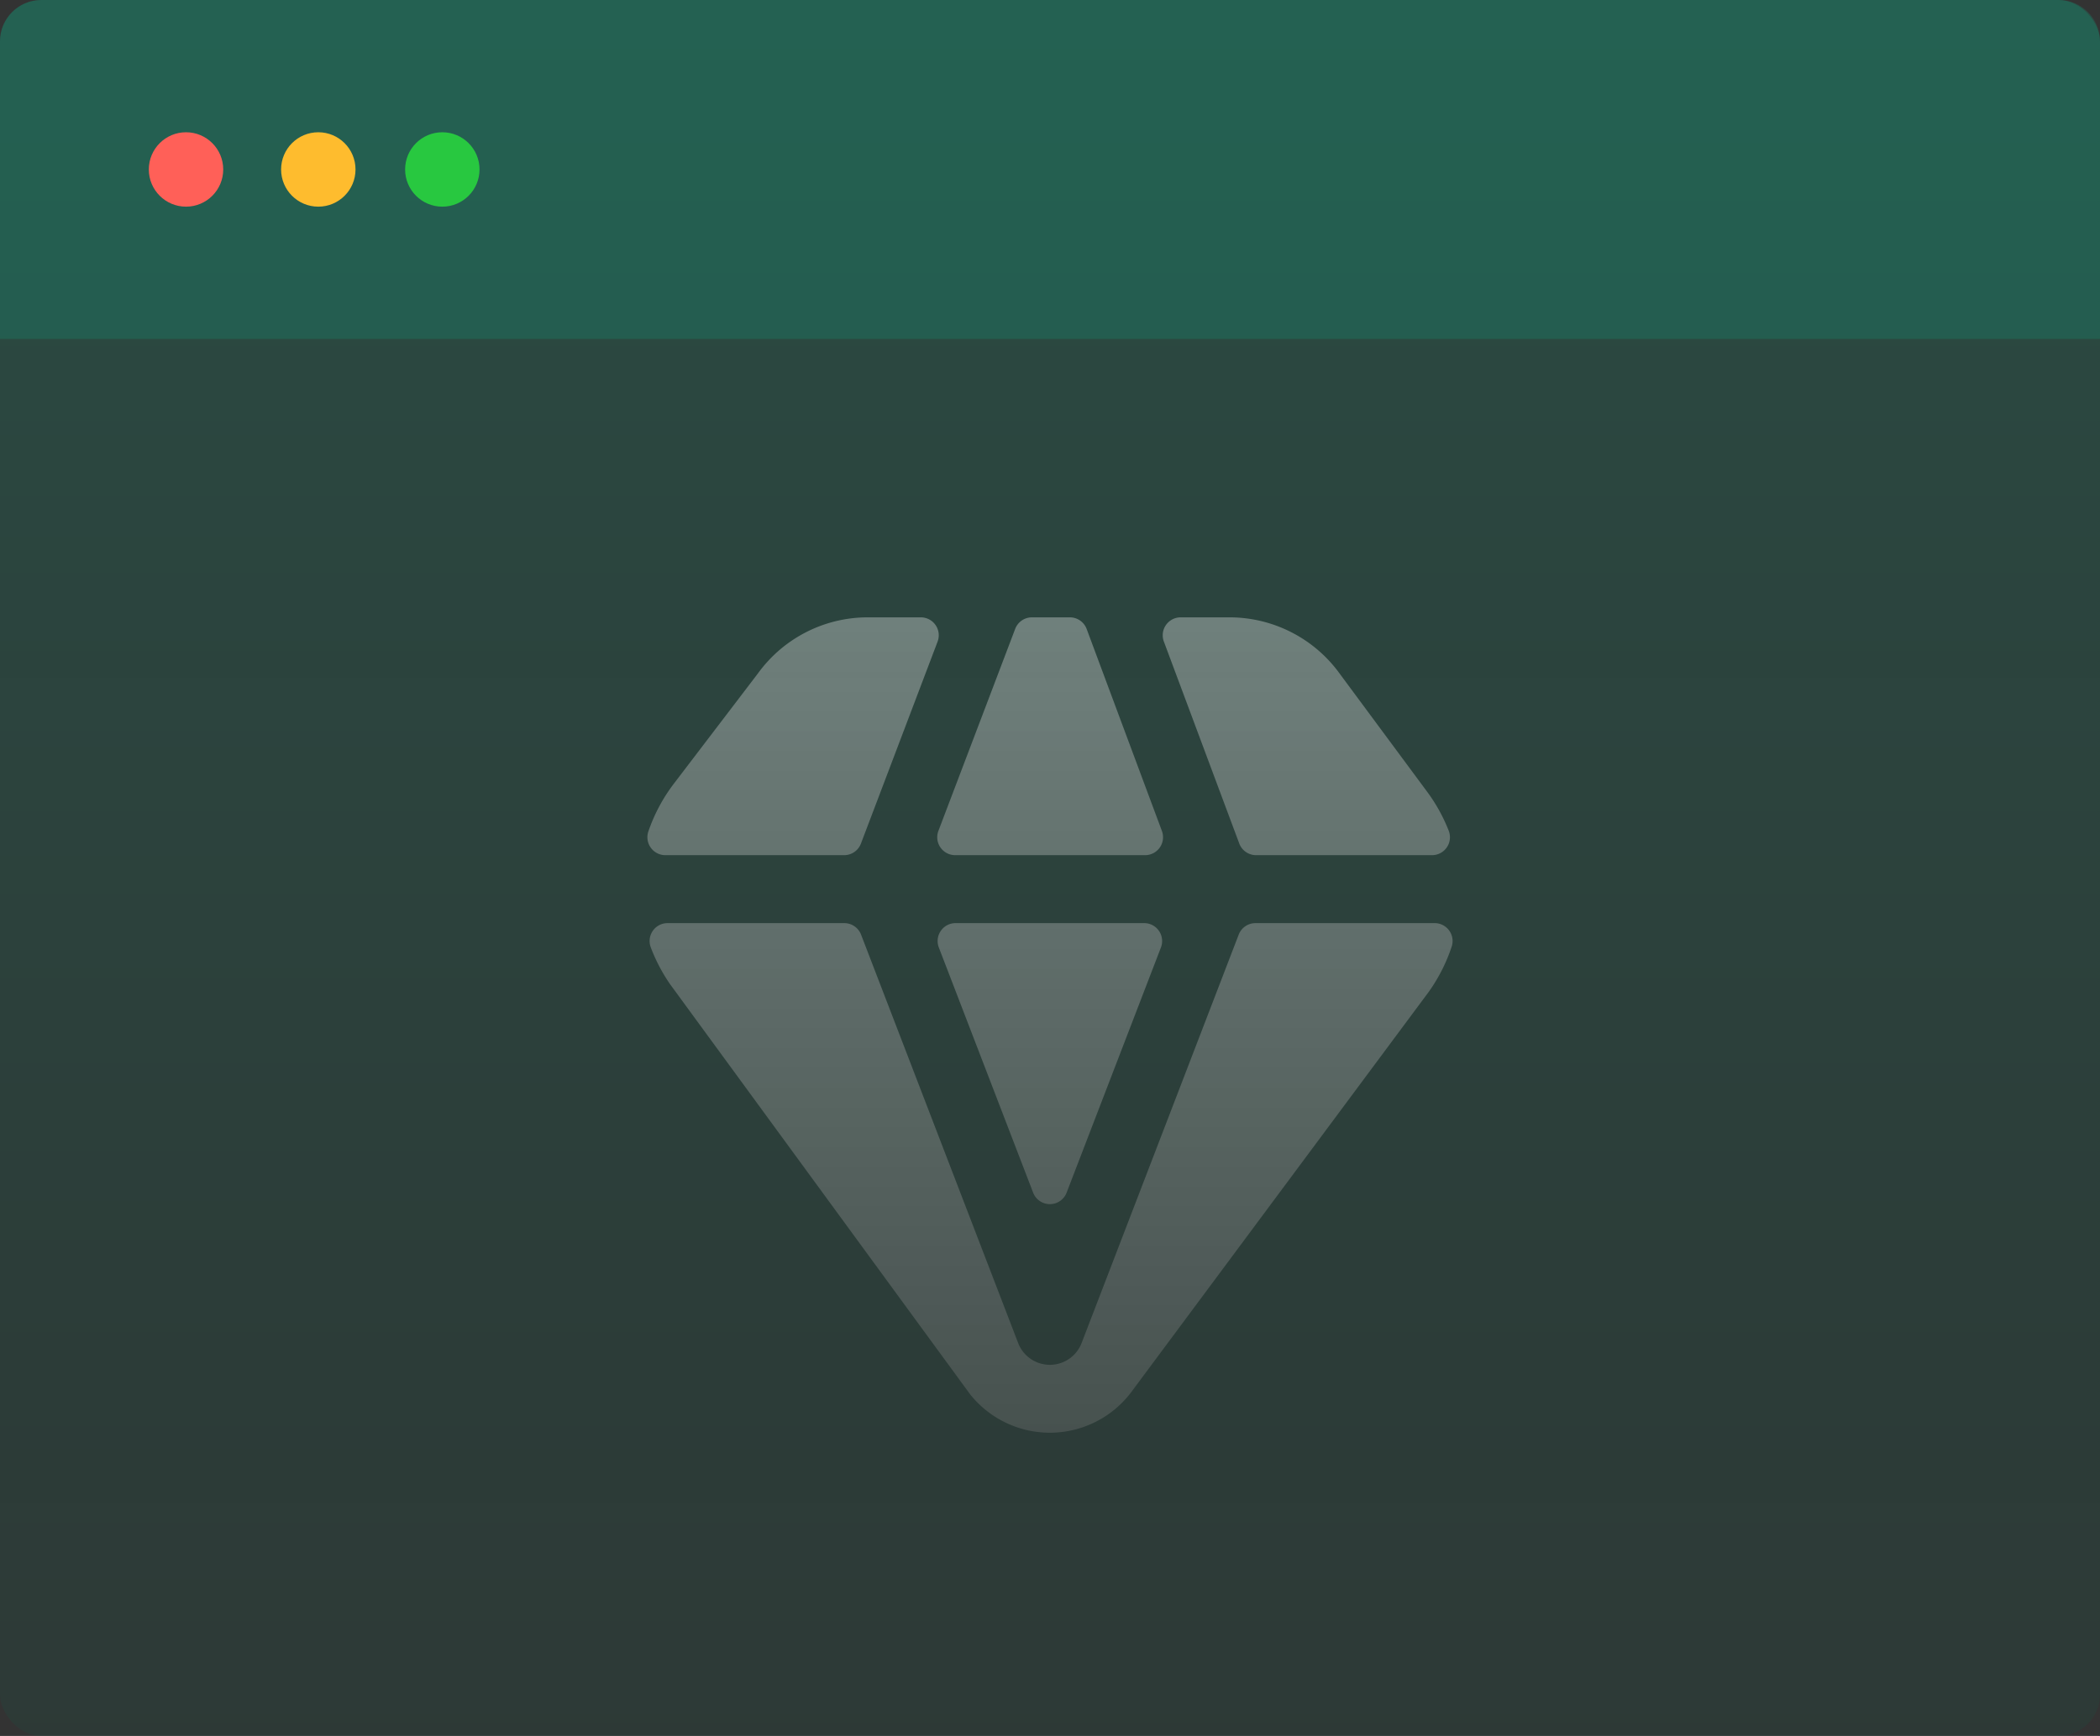
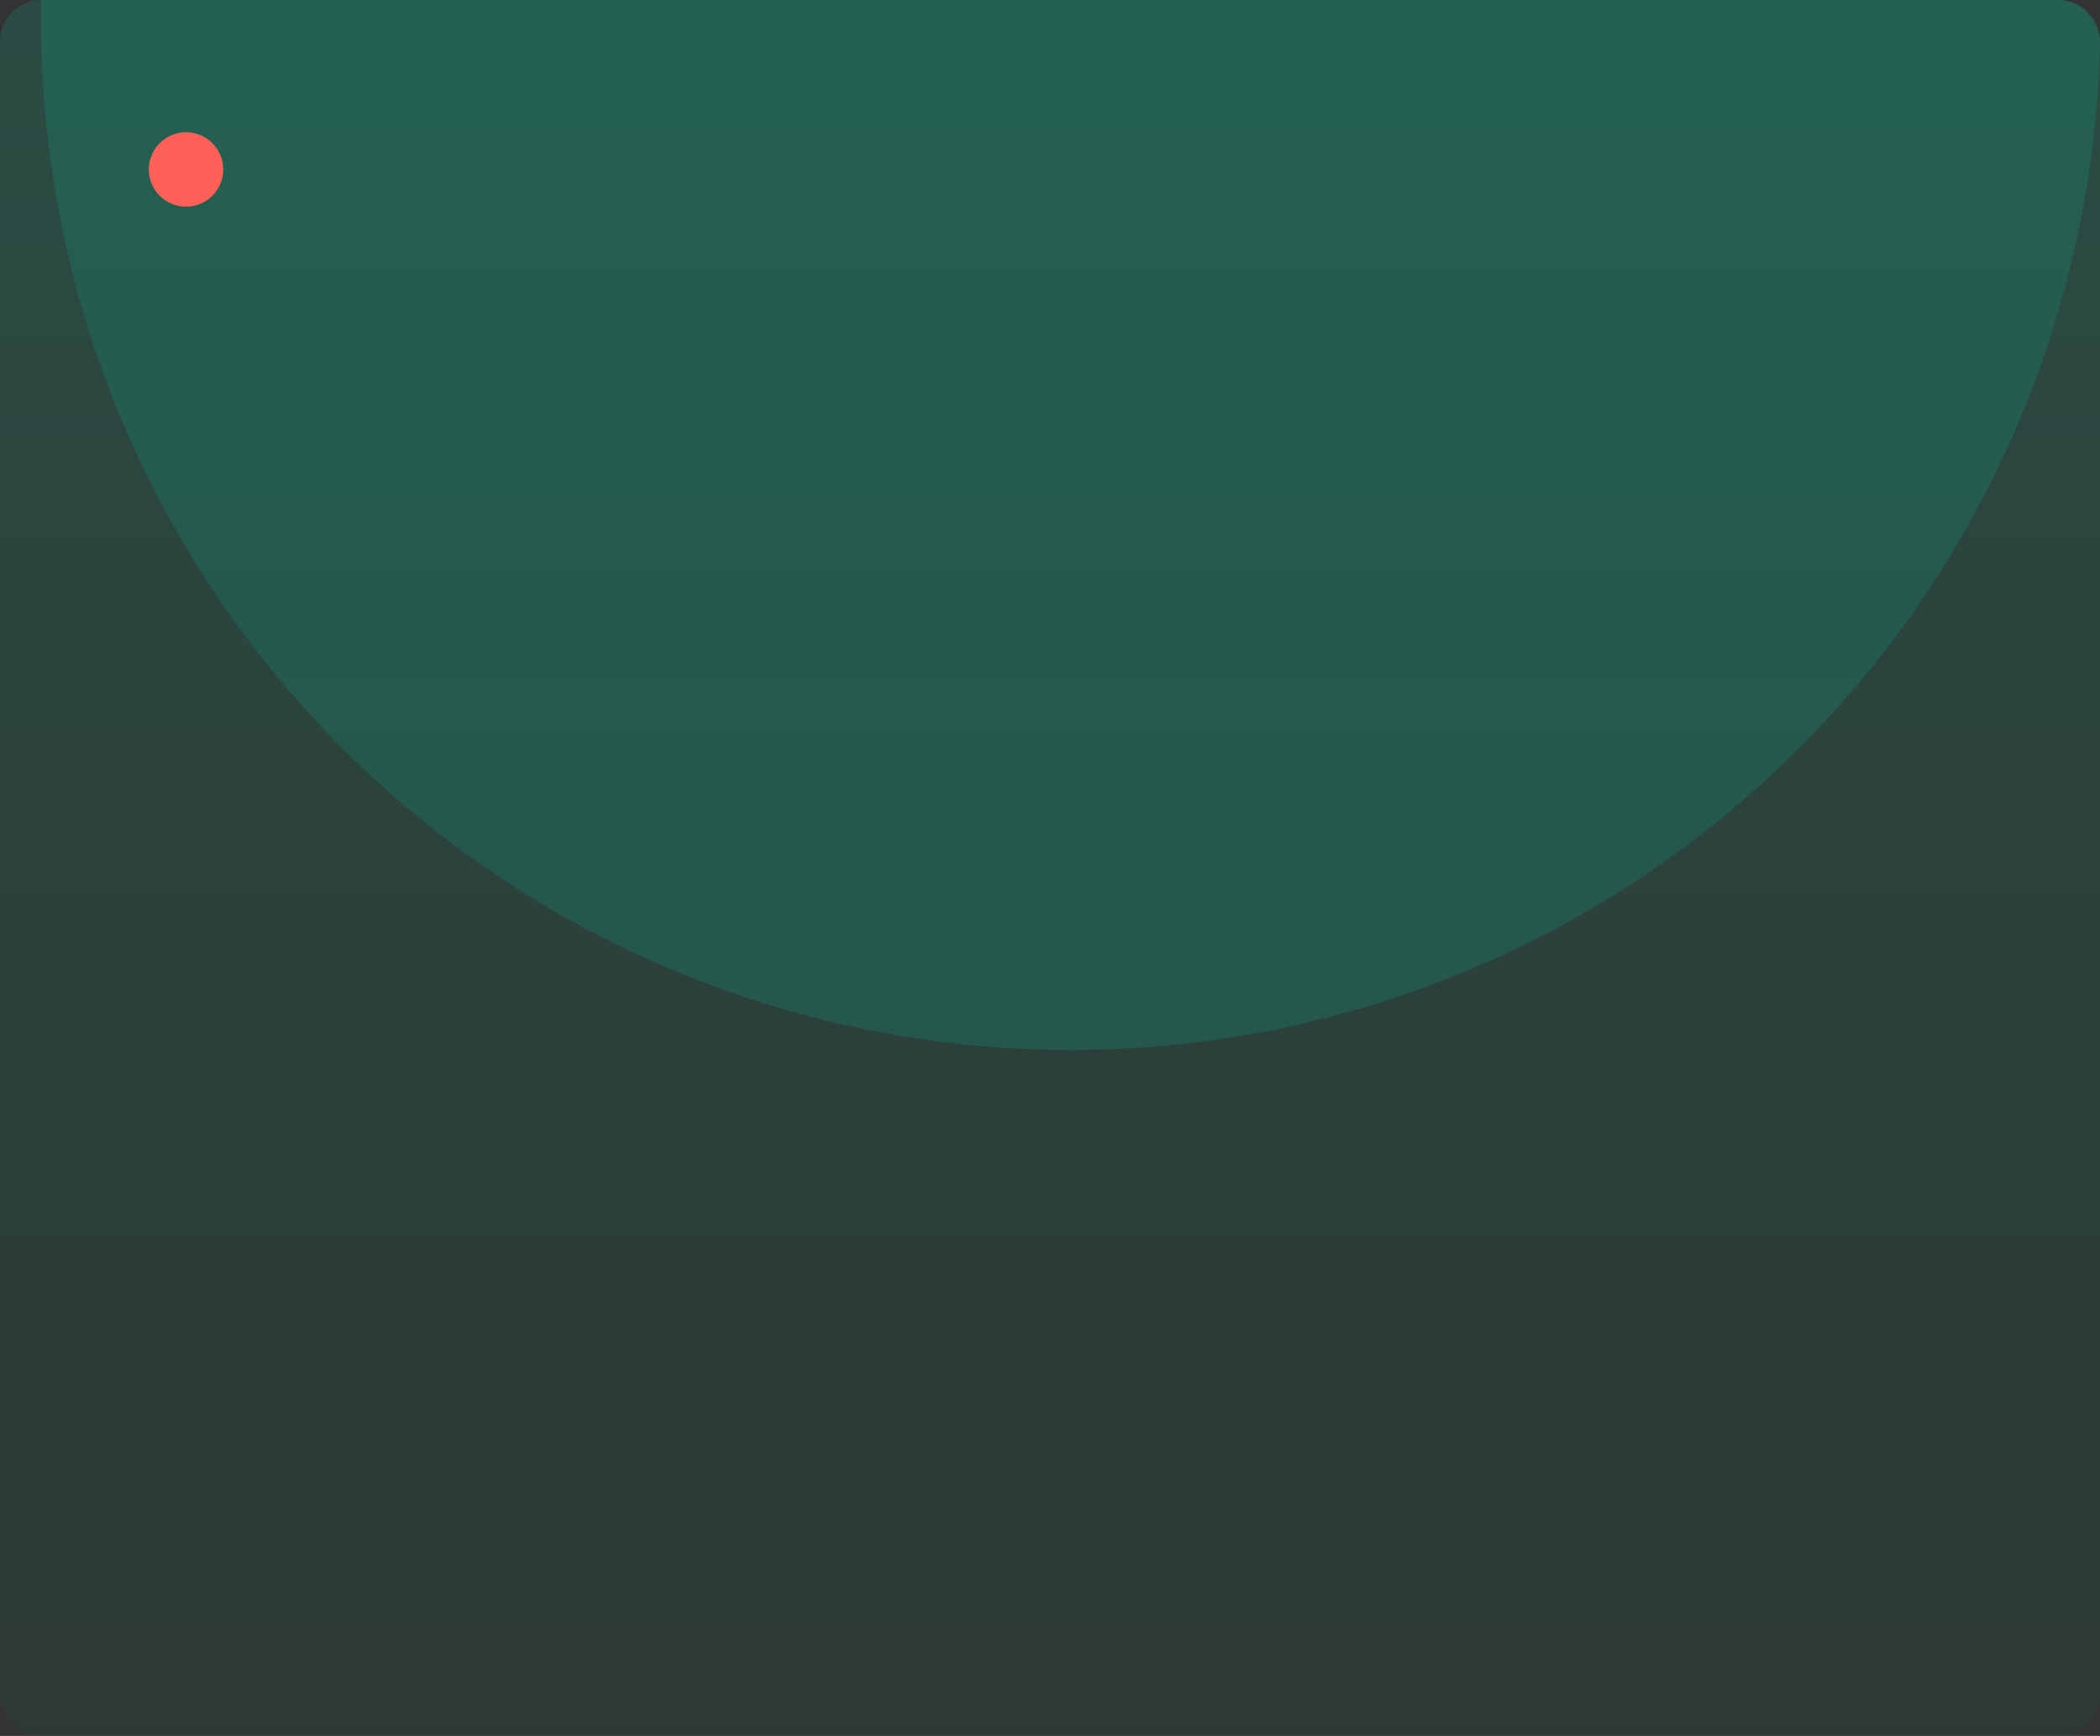
<svg xmlns="http://www.w3.org/2000/svg" width="254" height="210" viewBox="0 0 254 210">
  <rect x="0" y="0" width="254" height="210" fill="#333333" stroke="none" />
  <defs>
    <linearGradient id="linear-gradient" x1="0.5" x2="0.5" y2="1" gradientUnits="objectBoundingBox">
      <stop offset="0" stop-color="#fff" stop-opacity="0.322" />
      <stop offset="1" stop-color="gray" stop-opacity="0.322" />
    </linearGradient>
    <linearGradient id="linear-gradient-2" x1="0.5" x2="0.5" y2="1" gradientUnits="objectBoundingBox">
      <stop offset="0" stop-color="#0c9" />
      <stop offset="1" stop-color="#00664d" stop-opacity="0.749" />
    </linearGradient>
    <clipPath id="clip-path">
      <rect id="Rectangle_1317" data-name="Rectangle 1317" width="97.394" height="98.638" fill="url(#linear-gradient)" />
    </clipPath>
  </defs>
  <g id="Group_557" data-name="Group 557" transform="translate(-1147 -4612)">
    <g id="Group_420" data-name="Group 420" transform="translate(770 3082)">
      <rect id="Rectangle_1175" data-name="Rectangle 1175" width="254" height="210" rx="5" transform="translate(377 1530)" opacity="0.163" fill="url(#linear-gradient-2)" />
-       <path id="Rectangle_1176" data-name="Rectangle 1176" d="M5,0H249a5,5,0,0,1,5,5V41a0,0,0,0,1,0,0H0a0,0,0,0,1,0,0V5A5,5,0,0,1,5,0Z" transform="translate(377 1530)" fill="#0c9" opacity="0.163" />
+       <path id="Rectangle_1176" data-name="Rectangle 1176" d="M5,0H249a5,5,0,0,1,5,5V41a0,0,0,0,1,0,0a0,0,0,0,1,0,0V5A5,5,0,0,1,5,0Z" transform="translate(377 1530)" fill="#0c9" opacity="0.163" />
      <circle id="Ellipse_11" data-name="Ellipse 11" cx="4.5" cy="4.5" r="4.5" transform="translate(395 1546)" fill="#ff6058" />
-       <circle id="Ellipse_12" data-name="Ellipse 12" cx="4.5" cy="4.5" r="4.5" transform="translate(411 1546)" fill="#febc2e" />
-       <circle id="Ellipse_13" data-name="Ellipse 13" cx="4.5" cy="4.5" r="4.5" transform="translate(426 1546)" fill="#28c840" />
    </g>
    <g id="Group_465" data-name="Group 465" transform="translate(1225.303 4686.681)">
      <g id="Group_464" data-name="Group 464" clip-path="url(#clip-path)">
-         <path id="Path_2263" data-name="Path 2263" d="M95.219,36.99a2.167,2.167,0,0,1,2.066,2.834,20.555,20.555,0,0,1-2.756,5.451l-36.1,48.58a12.33,12.33,0,0,1-19.407.119L2.749,44.387A20.741,20.741,0,0,1,.4,39.9a2.165,2.165,0,0,1,2.04-2.908H23.819a2.169,2.169,0,0,1,2.025,1.391l19,49.4a4.11,4.11,0,0,0,7.677,0l19-49.4a2.17,2.17,0,0,1,2.025-1.391Zm-21.6-8.22H94.9a2.167,2.167,0,0,0,2.028-2.943A20.432,20.432,0,0,0,94.3,21.08L83.789,6.884A16.465,16.465,0,0,0,70.412,0H64.5a2.17,2.17,0,0,0-2.032,2.928l9.12,24.431a2.169,2.169,0,0,0,2.032,1.411M44.485,1.4,35.2,25.83a2.169,2.169,0,0,0,2.028,2.94H60.2a2.169,2.169,0,0,0,2.033-2.926l-9.1-24.431A2.17,2.17,0,0,0,51.1,0H46.513a2.169,2.169,0,0,0-2.028,1.4M25.828,27.37,35.1,2.939A2.169,2.169,0,0,0,33.076,0h-6.4a16.4,16.4,0,0,0-13.3,6.777L3.218,20.1a20.516,20.516,0,0,0-3.1,5.8A2.17,2.17,0,0,0,2.174,28.77H23.8a2.169,2.169,0,0,0,2.028-1.4M60.089,36.99H37.275a2.169,2.169,0,0,0-2.025,2.948L46.657,69.594a2.169,2.169,0,0,0,4.05,0L62.114,39.938a2.169,2.169,0,0,0-2.025-2.948" transform="translate(0 0)" fill="url(#linear-gradient)" />
-       </g>
+         </g>
    </g>
  </g>
</svg>